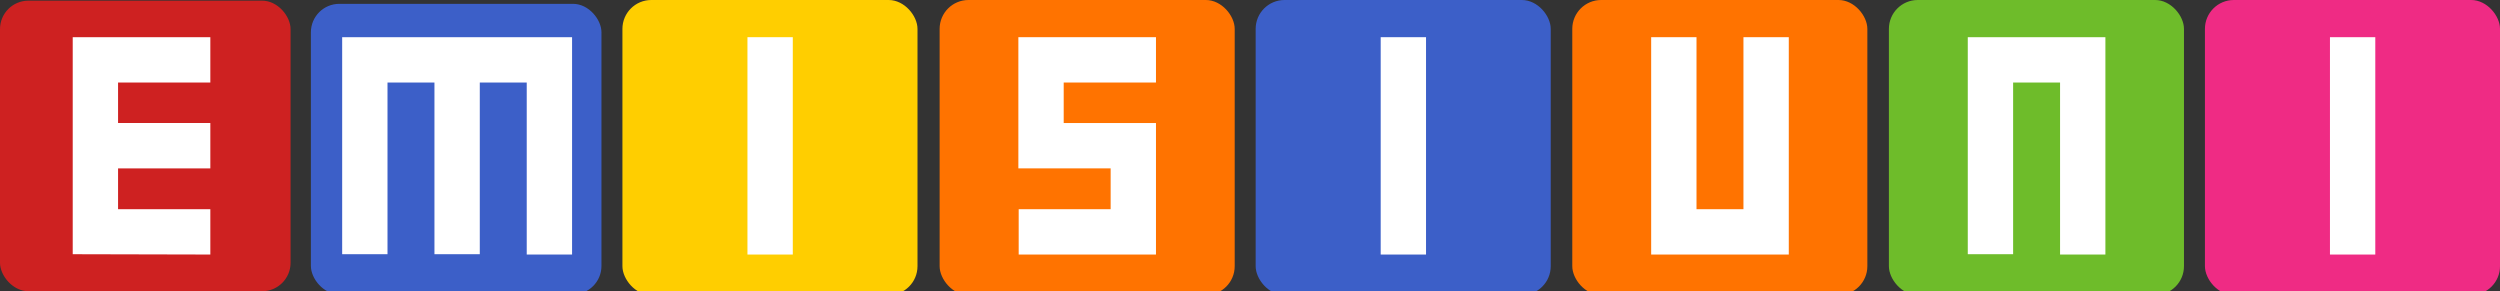
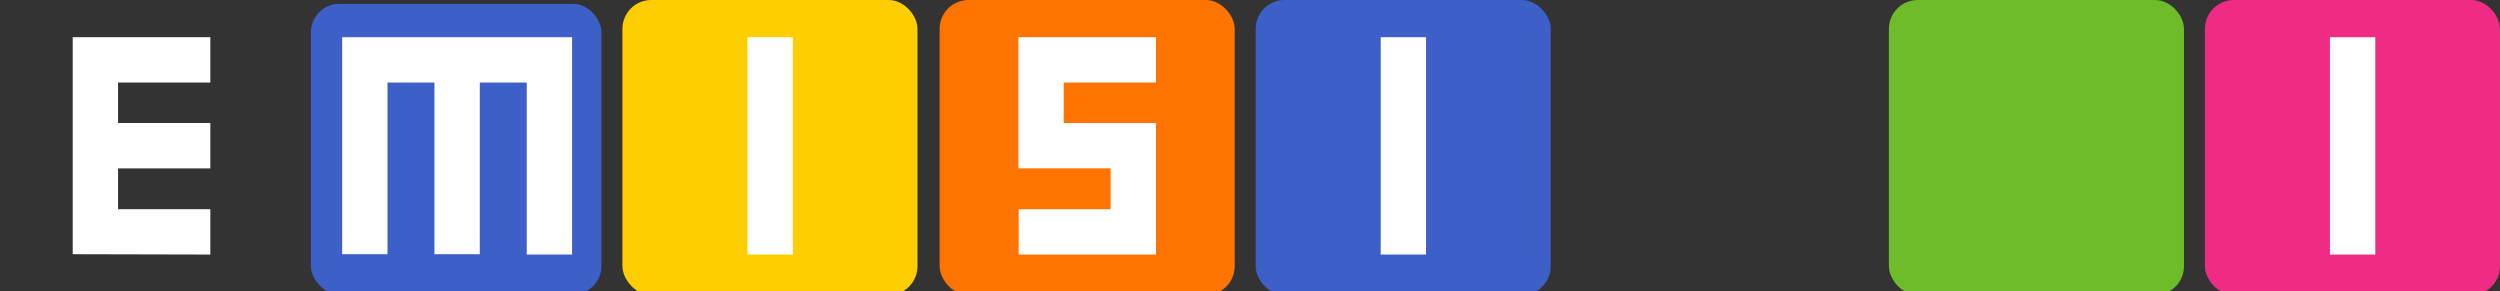
<svg xmlns="http://www.w3.org/2000/svg" id="Layer_1" data-name="Layer 1" viewBox="0 0 3484.4 405.9">
  <rect x="0" y="0" width="3484.4" height="405.9" fill="#333333" stroke="none" />
  <defs>
    <style>
      .cls-1 {
        fill: #ce2121;
      }

      .cls-2 {
        fill: #fff;
      }

      .cls-3 {
        fill: #ff7300;
      }

      .cls-4 {
        fill: #ef2b84;
      }

      .cls-5 {
        fill: #6ebc2a;
      }

      .cls-6 {
        fill: #ffce00;
      }

      .cls-7 {
        fill: #3c5fc8;
      }
    </style>
  </defs>
  <rect class="cls-6" x="867.51" y="0" width="411.26" height="411.26" rx="40.24" ry="40.24" />
  <rect class="cls-3" x="1309.61" y="0" width="411.26" height="411.26" rx="40.24" ry="40.24" />
  <rect class="cls-7" x="1750.09" y="0" width="411.26" height="411.26" rx="40.24" ry="40.24" />
  <rect class="cls-5" x="2632.67" y="0" width="411.26" height="411.26" rx="40.24" ry="40.24" />
-   <rect class="cls-3" x="2191.38" y="0" width="411.26" height="411.26" rx="40.24" ry="40.24" />
  <rect class="cls-4" x="3073.15" y="0" width="411.26" height="411.26" rx="40.24" ry="40.24" />
-   <rect class="cls-1" x="0" y=".92" width="404.98" height="404.98" rx="39.63" ry="39.63" />
  <rect class="cls-7" x="433.31" y="5.35" width="404.98" height="404.98" rx="39.63" ry="39.63" />
  <path class="cls-2" d="m293.16,51.83v63.19h-128.61v56.46h128.61v63.19h-128.61v56.91h128.61v63.19l-191.8-.45V51.83h191.8Z" />
  <path class="cls-2" d="m797.33,51.83v302.94h-63.19V115.02h-65.43v239.3h-63.19V115.02h-65.43v239.3h-63.19V51.83h320.41Z" />
  <path class="cls-2" d="m1041.77,354.77V51.83h63.19v302.94h-63.19Z" />
  <path class="cls-2" d="m1611.15,51.83v63.19h-128.61v56.46h128.61v183.29h-191.35v-63.19h128.17v-56.91h-128.61V51.83h191.8Z" />
  <path class="cls-2" d="m1924.35,354.77V51.83h63.19v302.94h-63.19Z" />
-   <path class="cls-2" d="m2301.33,354.77V51.83h63.19v239.75h65.43V51.83h63.19v302.94h-191.8Z" />
-   <path class="cls-2" d="m2934.42,51.83v302.94h-63.19V115.02h-65.43v239.3h-63.19V51.83h191.8Z" />
  <path class="cls-2" d="m3247.4,354.77V51.83h63.19v302.94h-63.19Z" />
</svg>